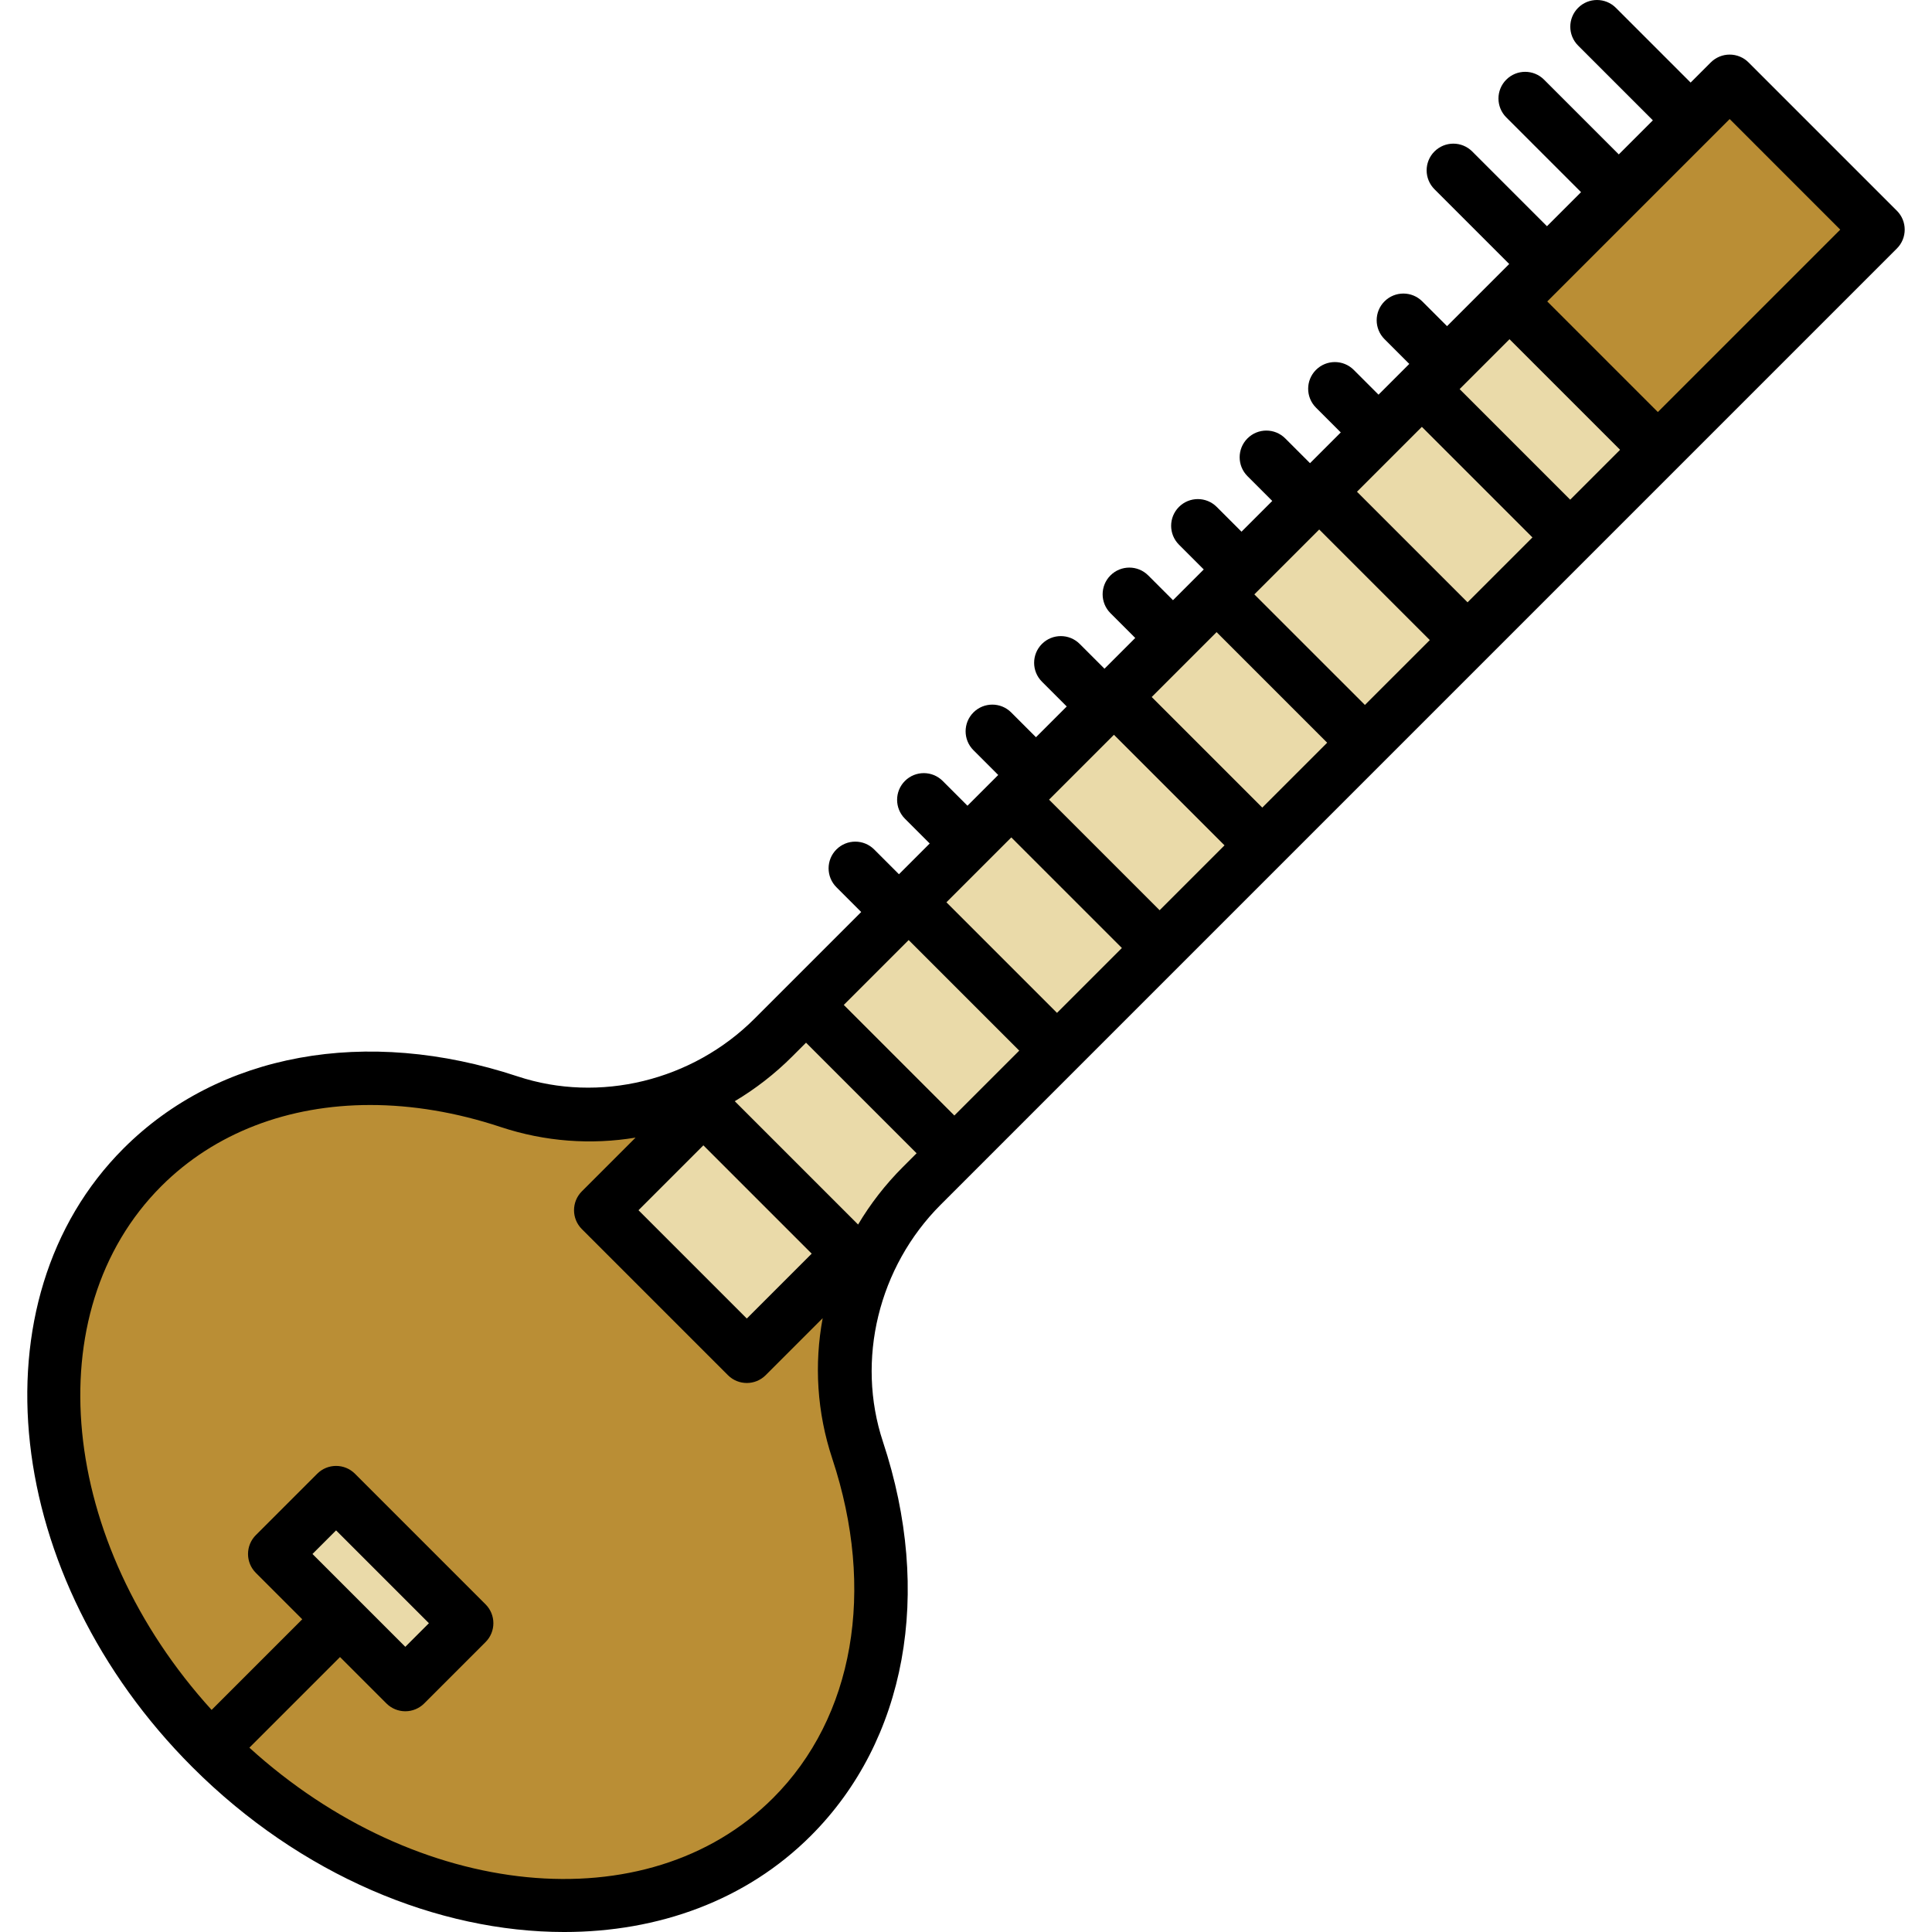
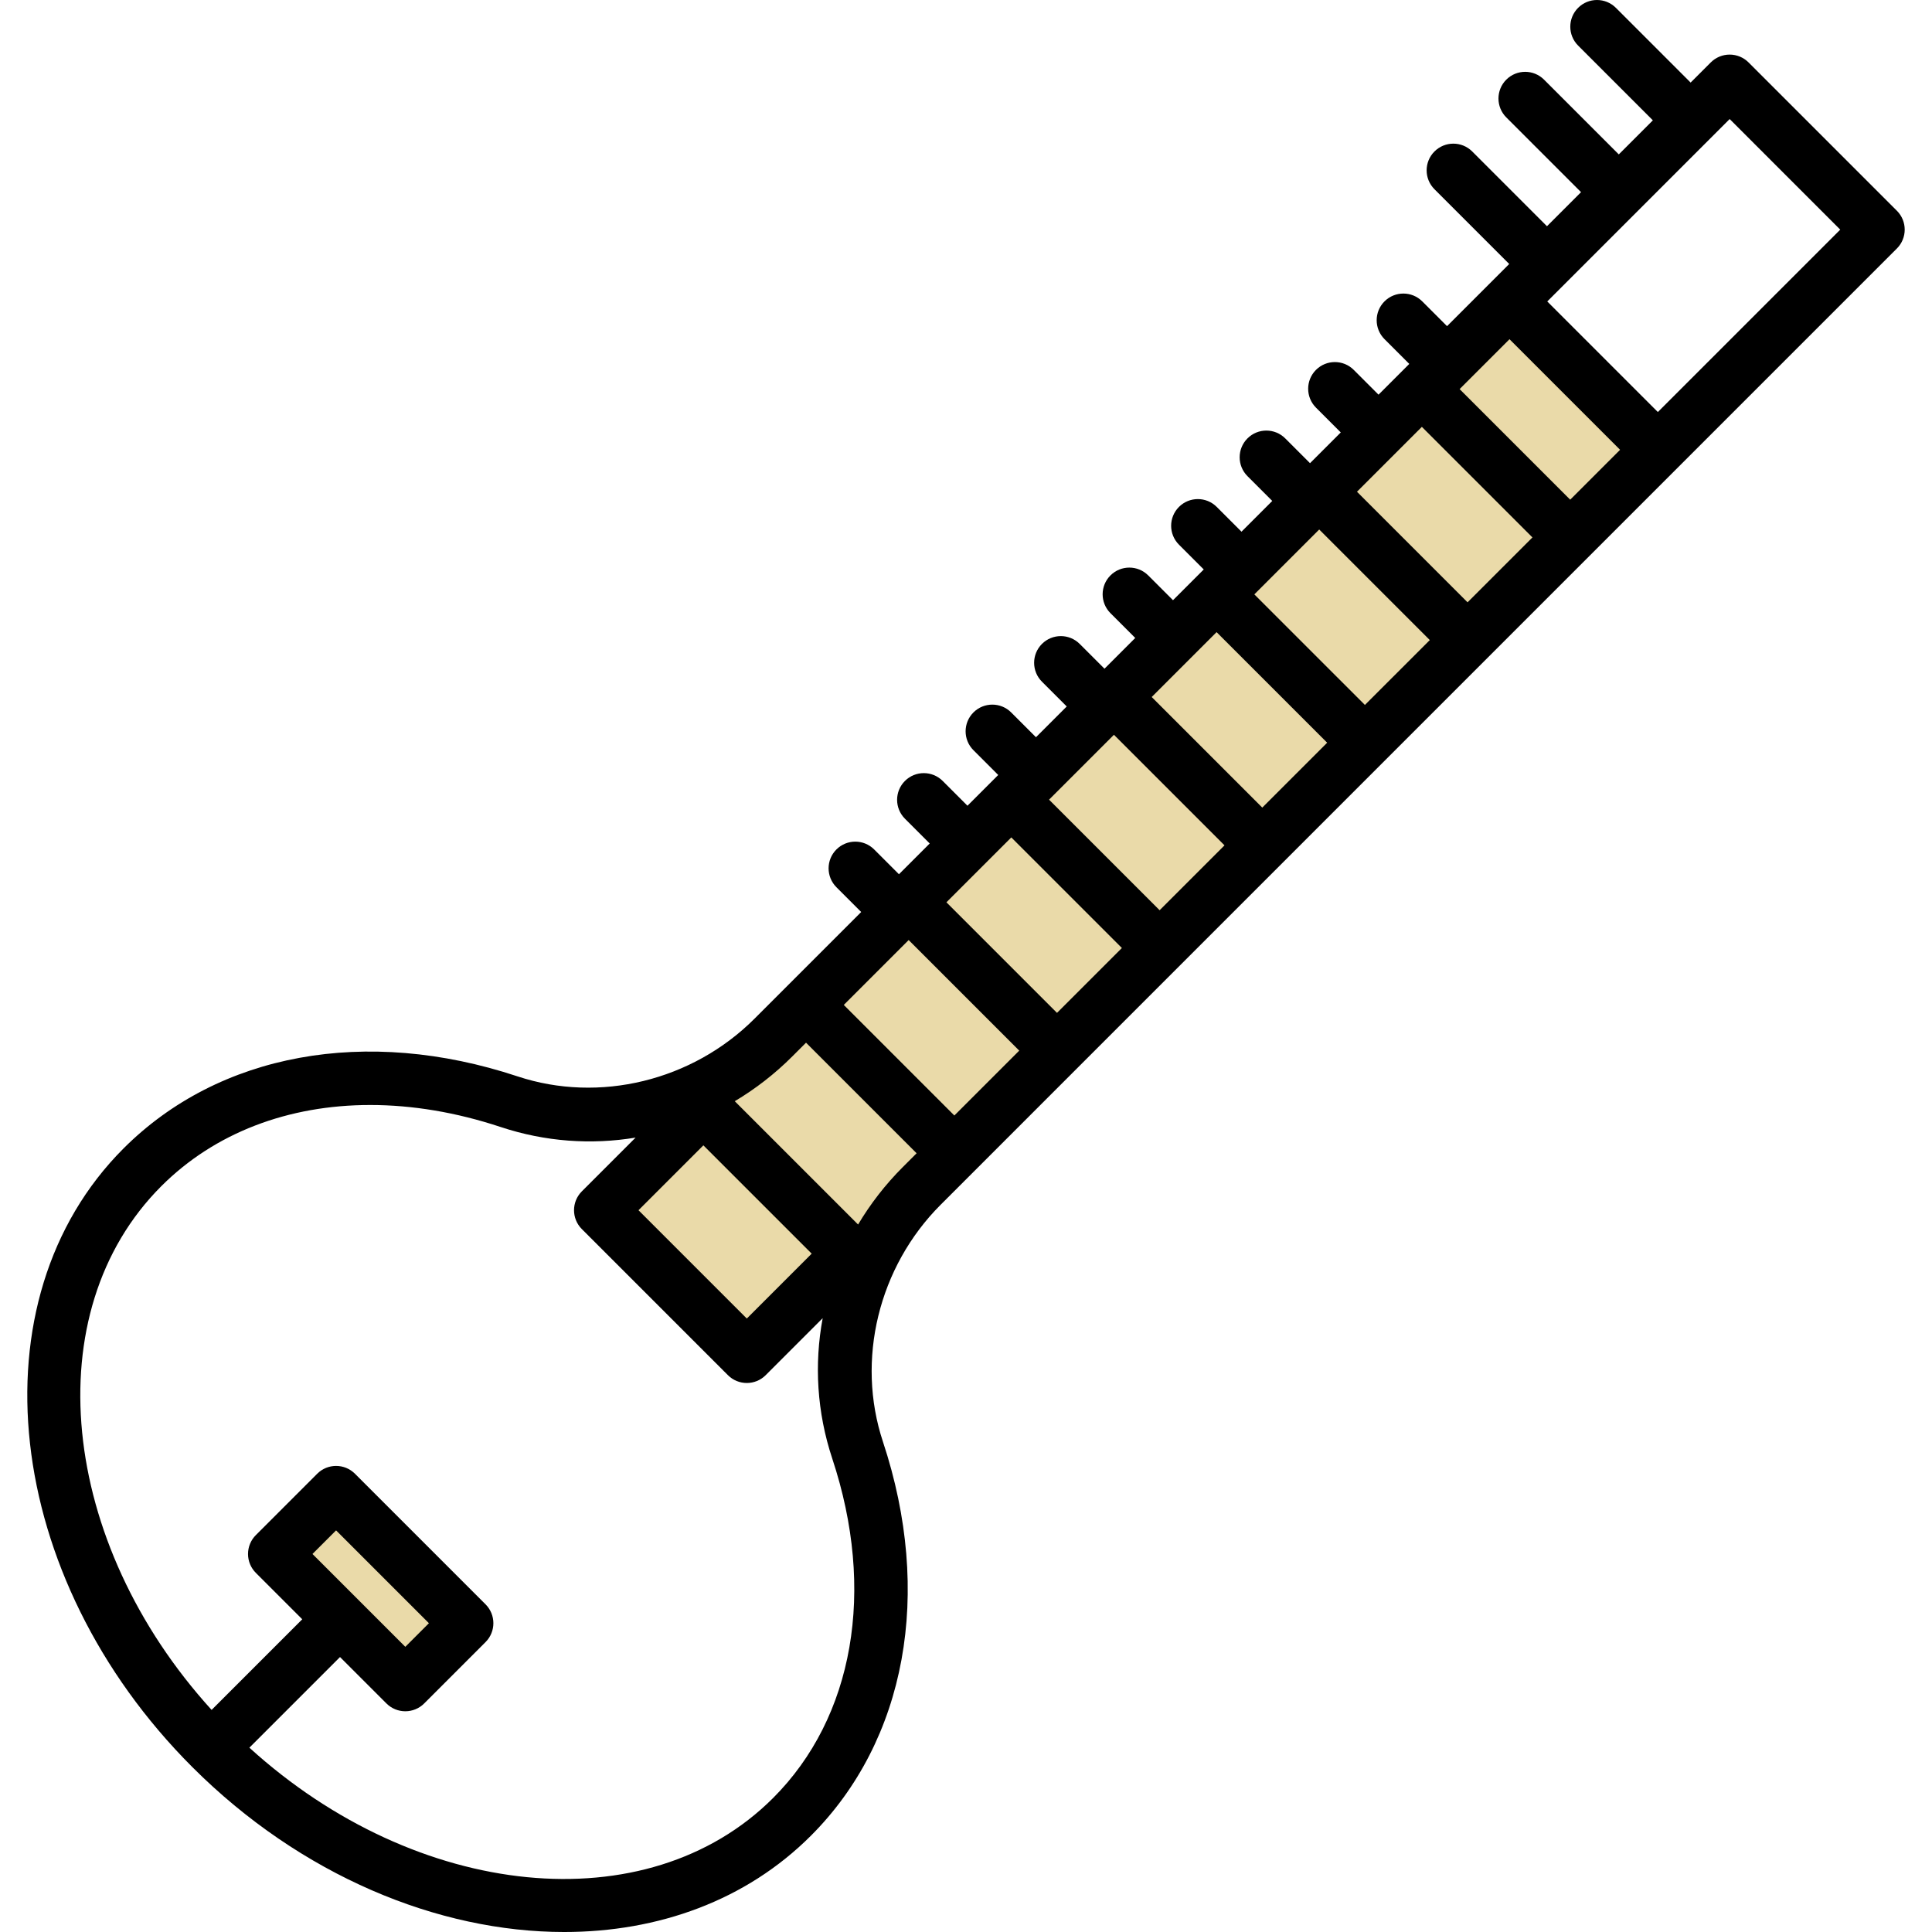
<svg xmlns="http://www.w3.org/2000/svg" version="1.1" id="Layer_1" viewBox="0 0 511.999 511.999" xml:space="preserve">
-   <path style="fill:#BA8E35;" d="M244.288,314.257L497.692,60.853l-39.311-39.311L204.977,274.946  c-18.328,18.328-45.443,25.167-70.046,17.013c-36.03-11.942-73.095-6.701-97.178,17.382C0.273,346.821,8.425,415.739,55.96,463.275  s116.454,55.687,153.933,18.207c24.084-24.084,29.324-61.147,17.382-97.178C219.121,359.7,225.959,332.585,244.288,314.257z" />
  <g>
    <rect x="271.603" y="49.358" transform="matrix(-0.707 -0.707 0.707 -0.707 355.064 586.374)" style="fill:#EADAA9;" width="54.742" height="340.586" />
    <rect x="86.749" y="396.537" transform="matrix(0.707 -0.707 0.707 0.707 -268.921 192.783)" style="fill:#EADAA9;" width="23" height="48.941" />
  </g>
  <path d="M502.693,55.85l-39.311-39.311c-1.327-1.327-3.126-2.073-5.003-2.073s-3.676,0.746-5.003,2.073l-5.342,5.342l-19.81-19.809  c-2.763-2.763-7.243-2.763-10.006,0c-2.764,2.764-2.764,7.243,0,10.006l19.81,19.81l-9.028,9.028l-19.811-19.81  c-2.763-2.763-7.243-2.763-10.006,0c-2.764,2.764-2.764,7.243,0,10.006l19.81,19.81l-9.028,9.028l-19.81-19.81  c-2.763-2.763-7.243-2.763-10.006,0c-2.764,2.764-2.764,7.243,0,10.006l19.81,19.81l-16.477,16.477l-6.568-6.568  c-2.763-2.763-7.243-2.763-10.006,0c-2.764,2.764-2.764,7.243,0,10.006l6.568,6.568l-8.15,8.15l-6.568-6.568  c-2.763-2.763-7.243-2.763-10.006,0c-2.764,2.764-2.764,7.243,0,10.006l6.568,6.568l-8.149,8.149l-6.568-6.568  c-2.763-2.763-7.243-2.763-10.006,0c-2.764,2.764-2.764,7.243,0,10.006l6.568,6.568l-8.15,8.15l-6.568-6.568  c-2.763-2.763-7.243-2.763-10.006,0c-2.764,2.764-2.764,7.243,0,10.006l6.568,6.568l-8.149,8.149l-6.568-6.568  c-2.763-2.763-7.243-2.763-10.006,0c-2.764,2.764-2.764,7.243,0,10.006l6.568,6.568l-8.149,8.149l-6.568-6.568  c-2.763-2.763-7.243-2.763-10.006,0c-2.764,2.764-2.764,7.243,0,10.006l6.568,6.568l-8.15,8.15l-6.568-6.568  c-2.763-2.763-7.243-2.763-10.006,0c-2.764,2.764-2.764,7.243,0,10.006l6.568,6.568l-8.149,8.149l-6.568-6.568  c-2.763-2.763-7.243-2.763-10.006,0c-2.764,2.764-2.764,7.243,0,10.006l6.568,6.568l-8.15,8.15l-6.568-6.568  c-2.763-2.763-7.243-2.763-10.006,0c-2.764,2.764-2.764,7.243,0,10.006l6.568,6.568l-28.259,28.259  c-16.48,16.48-41.138,22.486-62.817,15.299c-40.122-13.299-79.152-6.16-104.407,19.095C-7.432,344.516,0.737,418.059,50.955,468.278  c28.756,28.756,65.152,43.722,98.56,43.722c24.934,0,48.209-8.344,65.38-25.514c25.255-25.255,32.394-64.286,19.095-104.407  c-7.185-21.68-1.18-46.338,15.299-62.817L502.693,65.856C505.456,63.093,505.456,58.613,502.693,55.85z M240.804,249.123  l29.304,29.304l-17.194,17.194l-29.304-29.304L240.804,249.123z M250.811,239.117l17.194-17.194l29.304,29.304l-17.194,17.194  L250.811,239.117z M278.011,211.916l17.194-17.194l29.304,29.304l-17.194,17.194L278.011,211.916z M305.212,184.716l17.194-17.194  l29.305,29.305l-17.194,17.194L305.212,184.716z M332.412,157.515l17.194-17.194l29.305,29.305l-17.194,17.193L332.412,157.515z   M359.613,130.314l17.194-17.194l29.305,29.305l-17.194,17.194L359.613,130.314z M386.815,103.114l1.664-1.664  c0.002-0.002,0.003-0.003,0.005-0.005c0.002-0.002,0.003-0.003,0.005-0.005l11.544-11.544l29.305,29.305l-13.218,13.218  L386.815,103.114z M186.402,303.526l28.704,28.704l-17.194,17.194l-28.704-28.704L186.402,303.526z M204.888,476.479  c-33.358,33.358-94.41,27.041-138.8-13.327l24.021-24.021l12.3,12.3c1.327,1.327,3.127,2.073,5.003,2.073  c1.877,0,3.676-0.746,5.003-2.073l16.26-16.262c2.764-2.764,2.764-7.243,0-10.006l-34.606-34.606c-2.763-2.763-7.243-2.763-10.006,0  l-16.262,16.262c-1.327,1.327-2.073,3.126-2.073,5.003s0.746,3.676,2.073,5.003l12.3,12.3l-24.021,24.019  c-40.368-44.39-46.686-105.443-13.328-138.801c14.154-14.154,33.666-21.507,55.37-21.507c11.094,0,22.763,1.922,34.579,5.838  c11.758,3.898,23.984,4.751,35.735,2.802l-14.24,14.24c-2.764,2.764-2.764,7.243,0,10.006l38.711,38.711  c1.381,1.381,3.193,2.073,5.003,2.073s3.622-0.691,5.003-2.073l15.104-15.104c-2.275,12.198-1.523,24.952,2.537,37.2  C232.136,421.462,226.277,455.088,204.888,476.479z M82.81,411.821l6.256-6.256l24.601,24.601l-6.255,6.256L82.81,411.821z   M227.402,324.512l-32.681-32.682c5.462-3.253,10.596-7.218,15.258-11.881l3.626-3.626l29.304,29.304l-3.626,3.626  C234.62,313.917,230.653,319.05,227.402,324.512z M439.344,109.193l-29.305-29.305l48.34-48.339l29.304,29.305L439.344,109.193z" />
</svg>